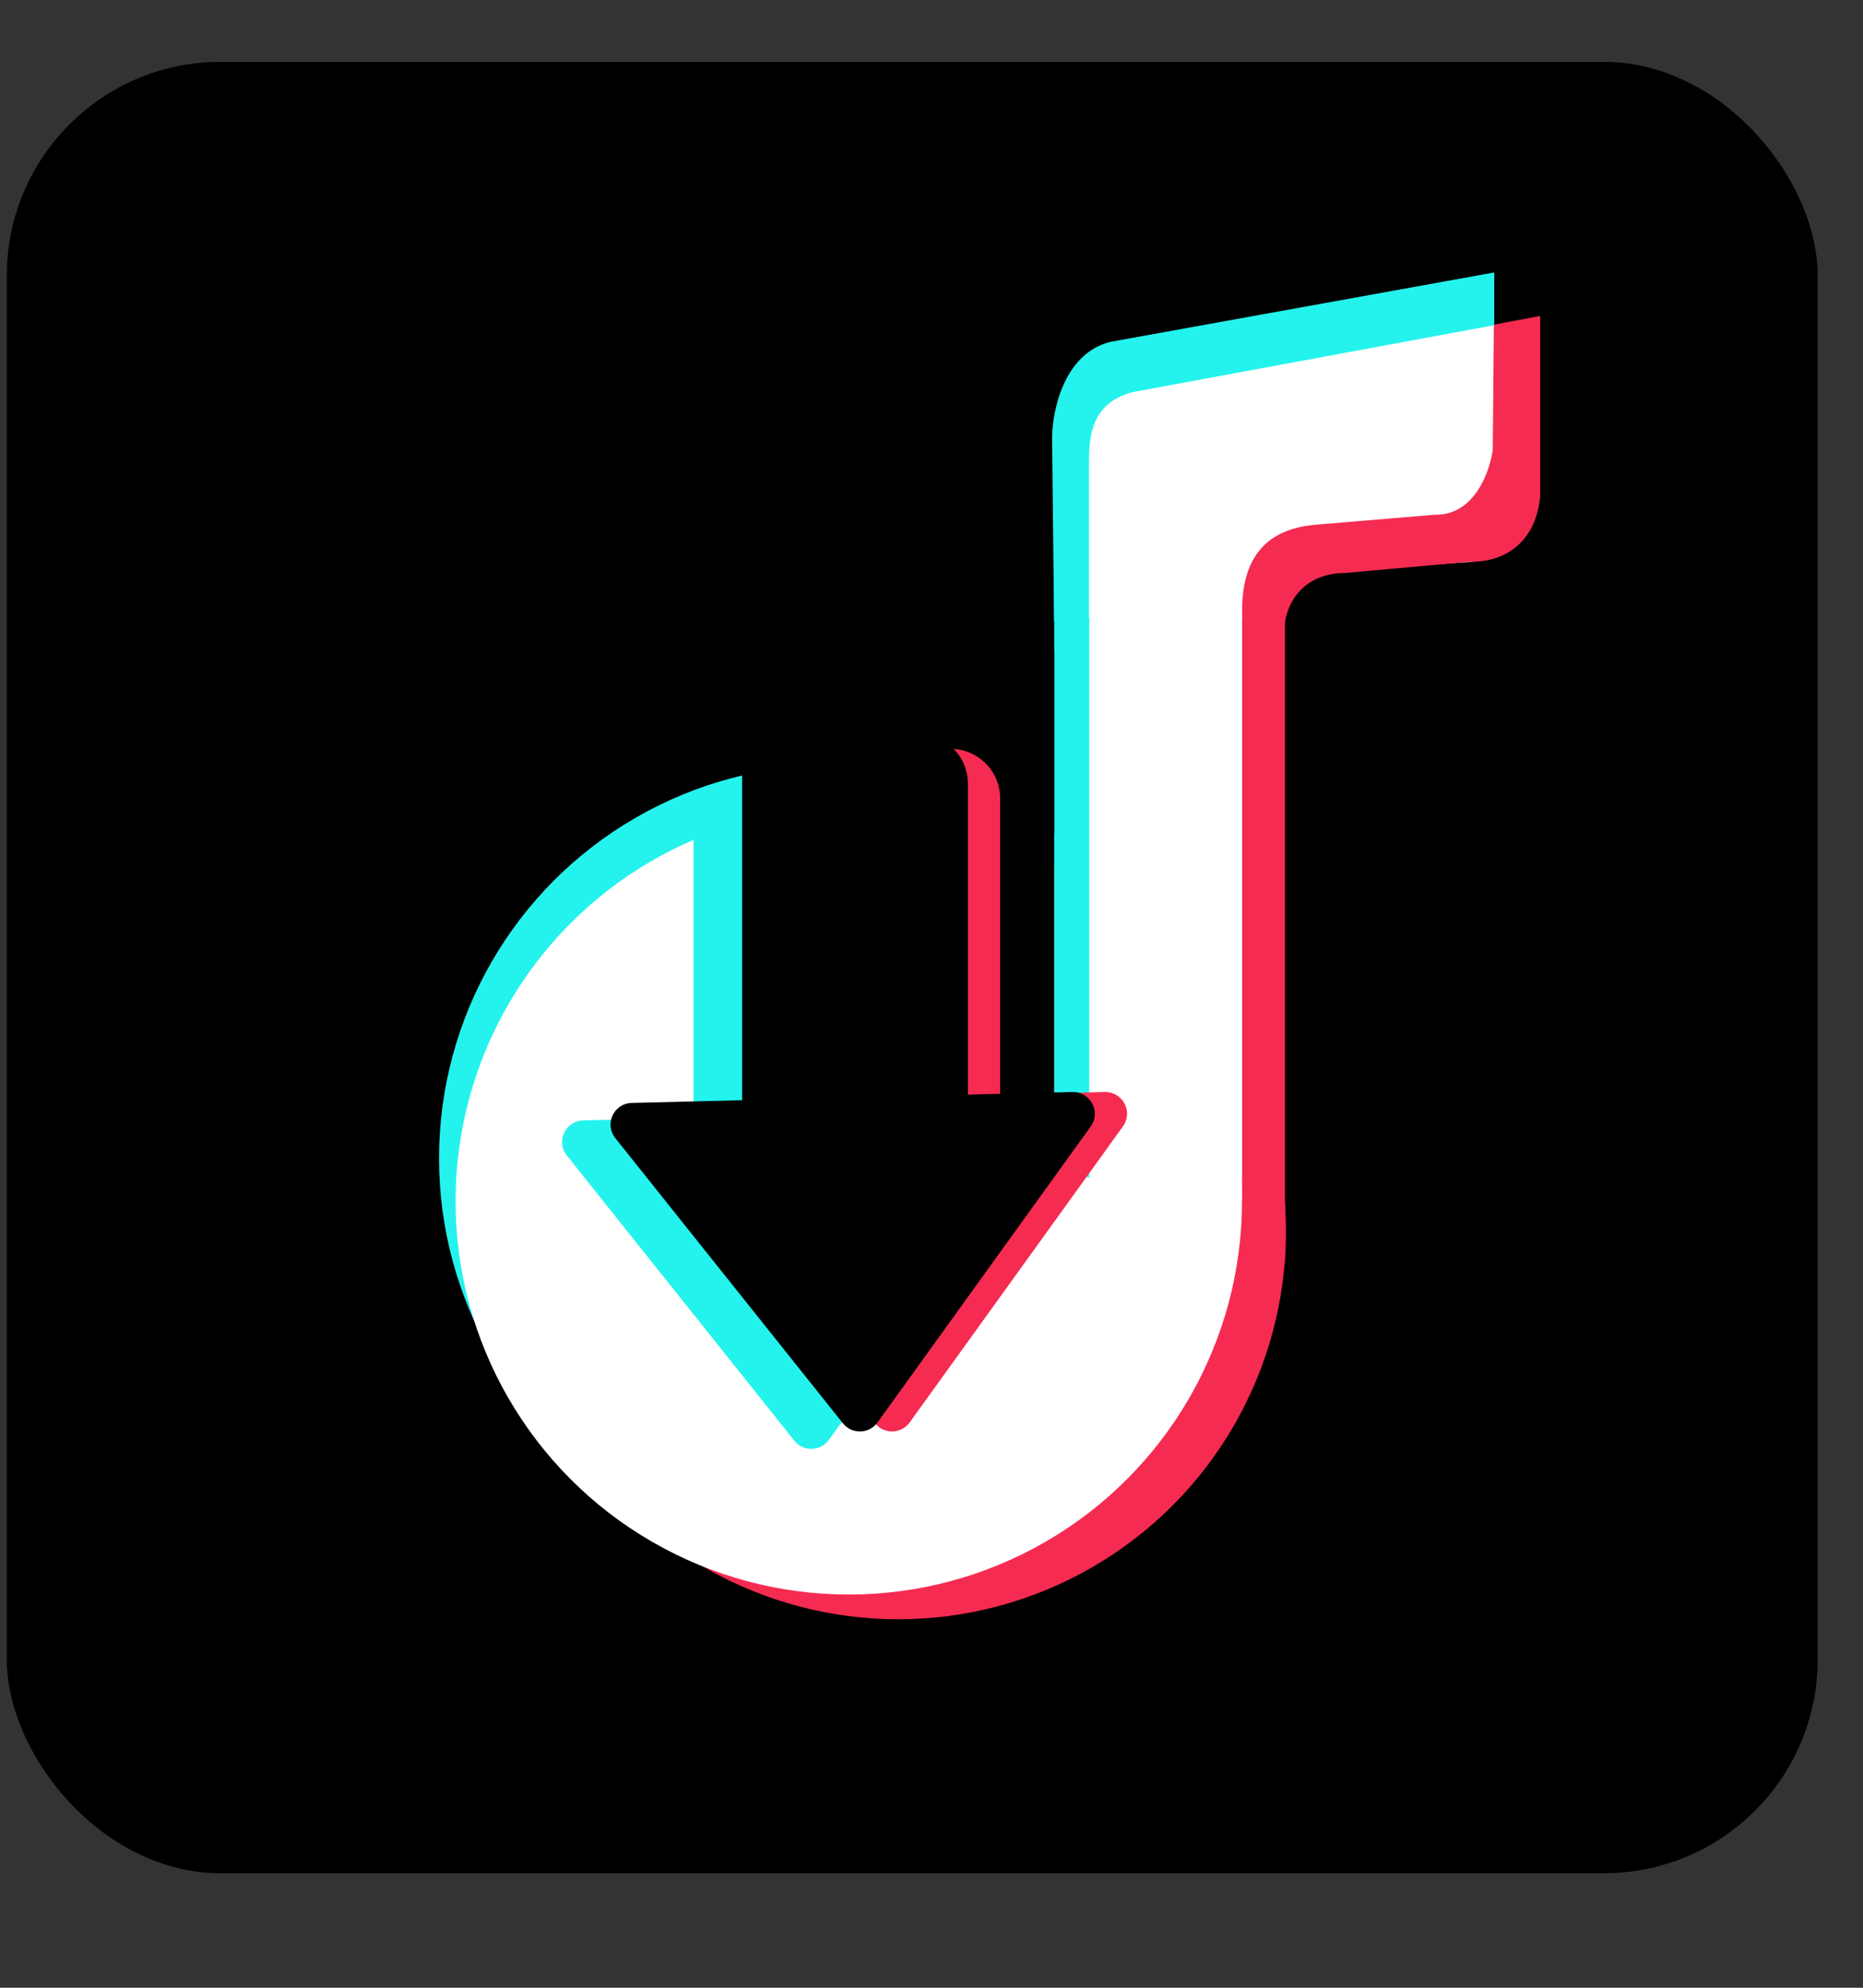
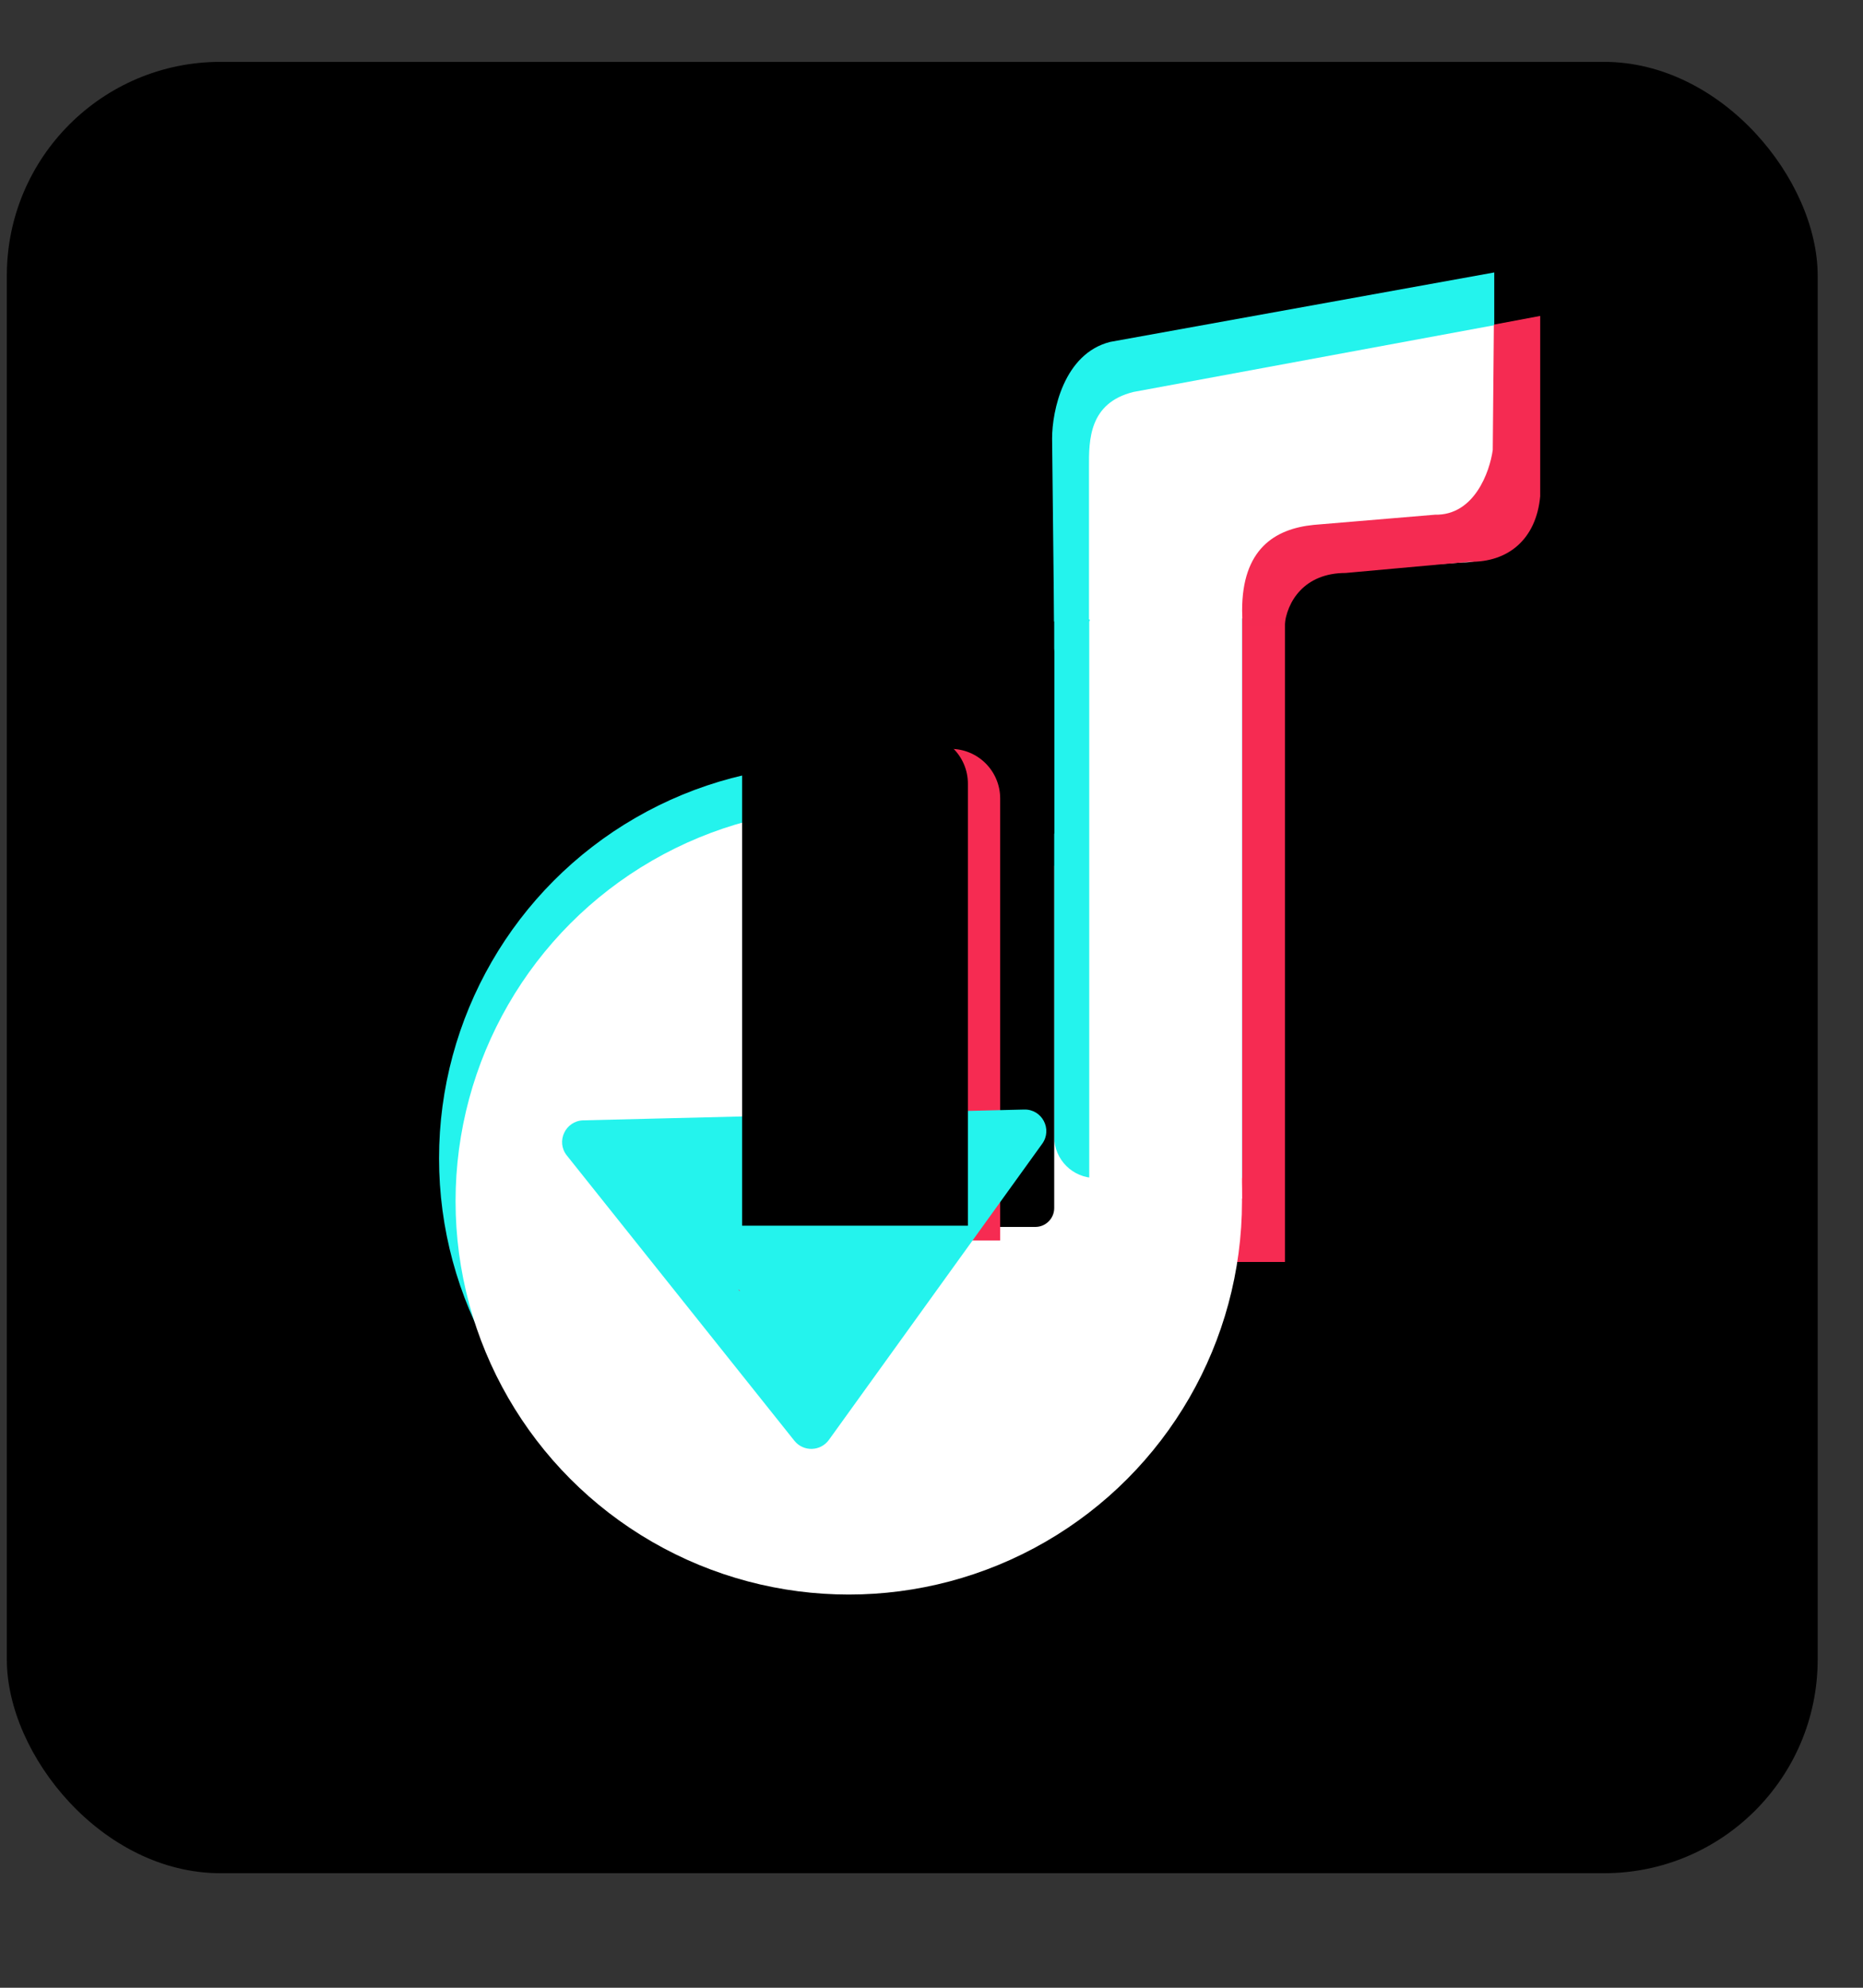
<svg xmlns="http://www.w3.org/2000/svg" width="15" height="16" viewBox="0 0 15 16" fill="none">
  <rect x="0" y="0" width="15" height="16" fill="#333333" stroke="none" />
  <rect x="0.055" y="0.498" width="14.58" height="14.58" rx="1.72" fill="black" />
-   <circle cx="7.232" cy="9.912" r="3.122" fill="#F62B52" />
  <rect x="8.91" y="2.868" width="1.436" height="7.29" fill="#F62B52" />
  <circle cx="6.701" cy="9.324" r="3.166" fill="#24F3ED" />
  <circle cx="6.834" cy="9.669" r="3.166" fill="white" />
  <path d="M8.488 4.029H10V9.482H8.82C8.637 9.482 8.488 9.334 8.488 9.15V4.029Z" fill="#24F3ED" />
  <rect x="8.77" y="2.868" width="1.23" height="6.781" fill="white" />
  <rect x="7.044" y="5.099" width="1.444" height="4.777" rx="0.152" fill="black" />
-   <path d="M7.324 11.45C7.256 11.543 7.118 11.547 7.046 11.457L5.214 9.161C5.124 9.048 5.201 8.881 5.346 8.878L8.895 8.79C9.04 8.787 9.126 8.95 9.041 9.067L7.324 11.45Z" fill="#F62B52" />
  <path d="M6.235 6.028H7.654C7.875 6.028 8.053 6.207 8.053 6.428V9.985H6.235V6.028Z" fill="#F62B52" />
  <path d="M6.674 11.59C6.606 11.684 6.468 11.687 6.396 11.597L4.564 9.301C4.474 9.189 4.552 9.022 4.696 9.018L8.246 8.931C8.39 8.927 8.476 9.09 8.391 9.207L6.674 11.59Z" fill="#24F3ED" />
-   <path d="M5.584 6.467H7.003C7.224 6.467 7.403 6.646 7.403 6.867V9.866H5.584V6.467Z" fill="#24F3ED" />
-   <path d="M7.065 11.45C6.997 11.543 6.859 11.547 6.787 11.457L4.954 9.161C4.864 9.048 4.942 8.881 5.086 8.878L8.636 8.79C8.78 8.787 8.866 8.95 8.782 9.067L7.065 11.45Z" fill="black" />
  <path d="M5.975 5.909H7.394C7.615 5.909 7.793 6.088 7.793 6.308V9.866H5.975V5.909Z" fill="black" />
  <path fill-rule="evenodd" clip-rule="evenodd" d="M8.487 5.002L8.471 3.529C8.471 3.309 8.565 2.846 8.939 2.752L12.031 2.193L12.031 2.833L9.212 3.15C8.835 3.244 8.777 3.732 8.777 3.952L8.774 5L8.487 5.002Z" fill="#24F3ED" />
  <path fill-rule="evenodd" clip-rule="evenodd" d="M9.126 3.155C8.767 3.244 8.767 3.543 8.768 3.761L8.768 3.794L8.768 4.986L10.302 4.975L10.302 4.871C10.298 4.669 10.448 4.616 10.524 4.615L11.777 4.527C12.094 4.533 12.22 4.18 12.244 4.002L12.278 2.572L9.126 3.155Z" fill="white" />
  <path fill-rule="evenodd" clip-rule="evenodd" d="M5.956 10.393C5.952 10.388 5.948 10.383 5.943 10.378C5.948 10.381 5.952 10.384 5.956 10.387L5.956 10.393ZM10.342 5.039C10.36 4.845 10.499 4.612 10.835 4.612L11.828 4.522C12.145 4.528 12.369 4.339 12.401 3.995L12.401 2.543L12.028 2.613L12.019 3.621C11.995 3.798 11.87 4.15 11.554 4.143L10.577 4.225C10.259 4.257 10.001 4.424 10.001 4.913L10.004 5.041L10.342 5.039Z" fill="#F52B52" />
</svg>